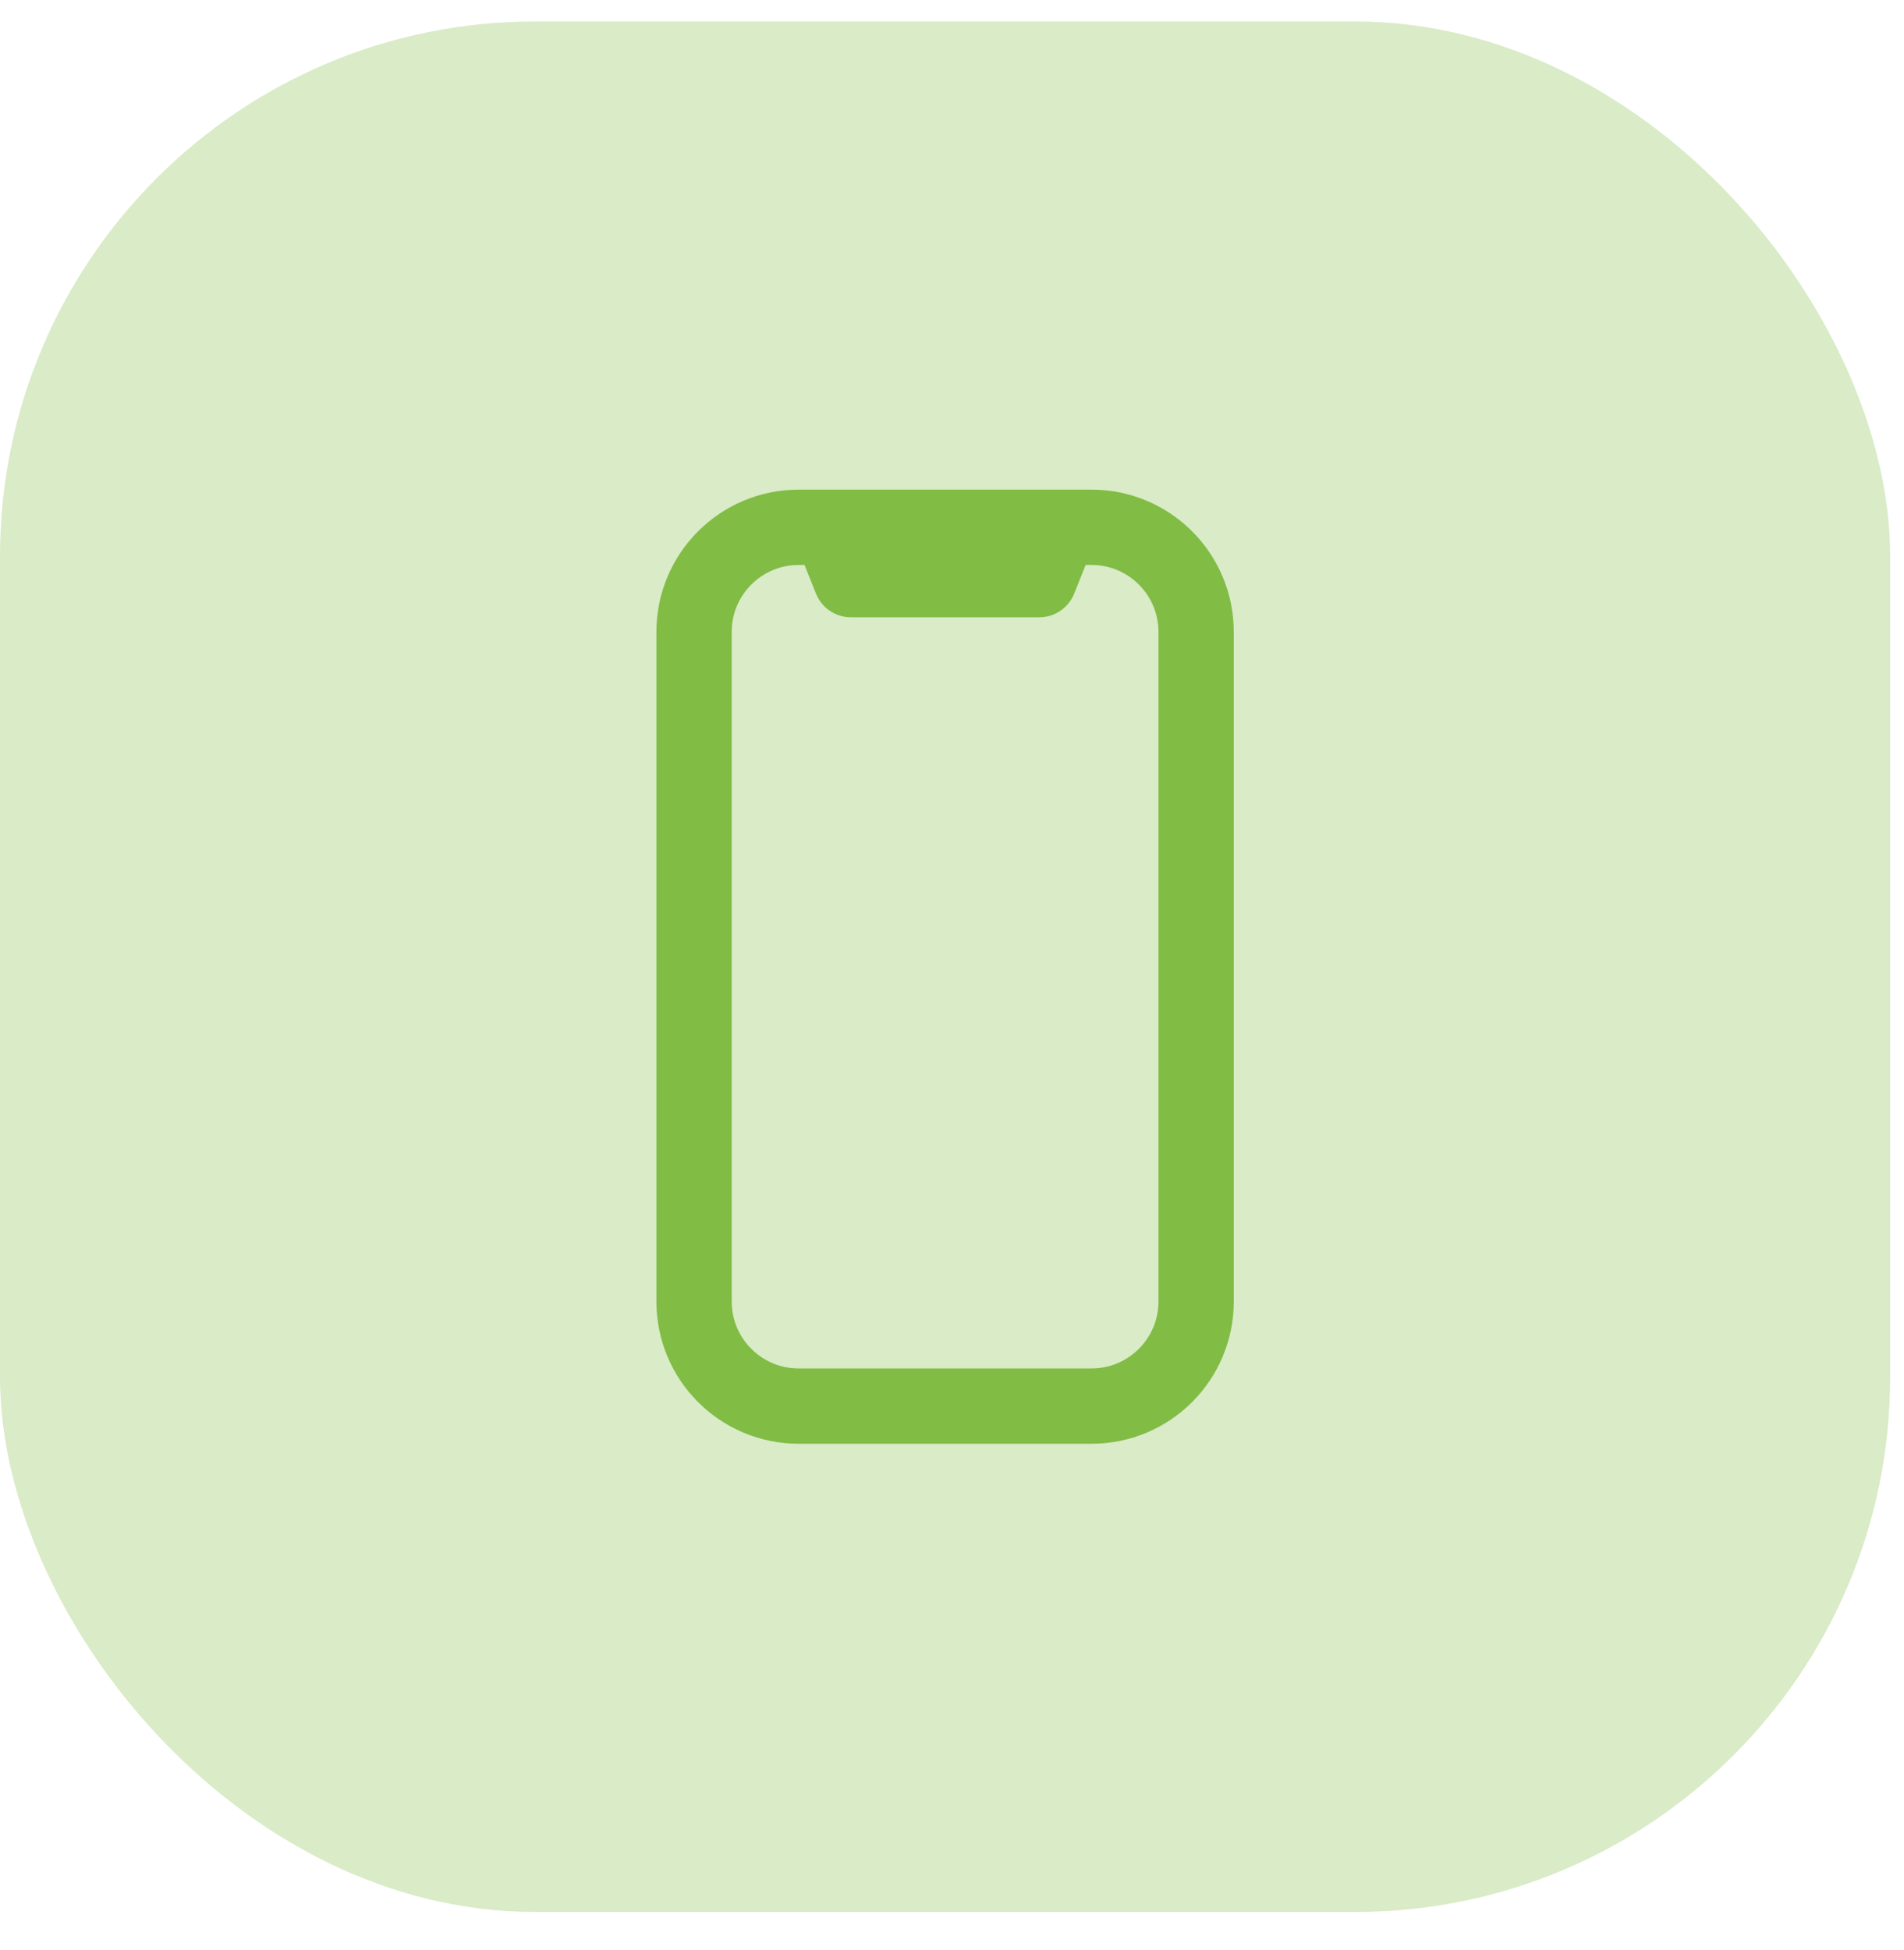
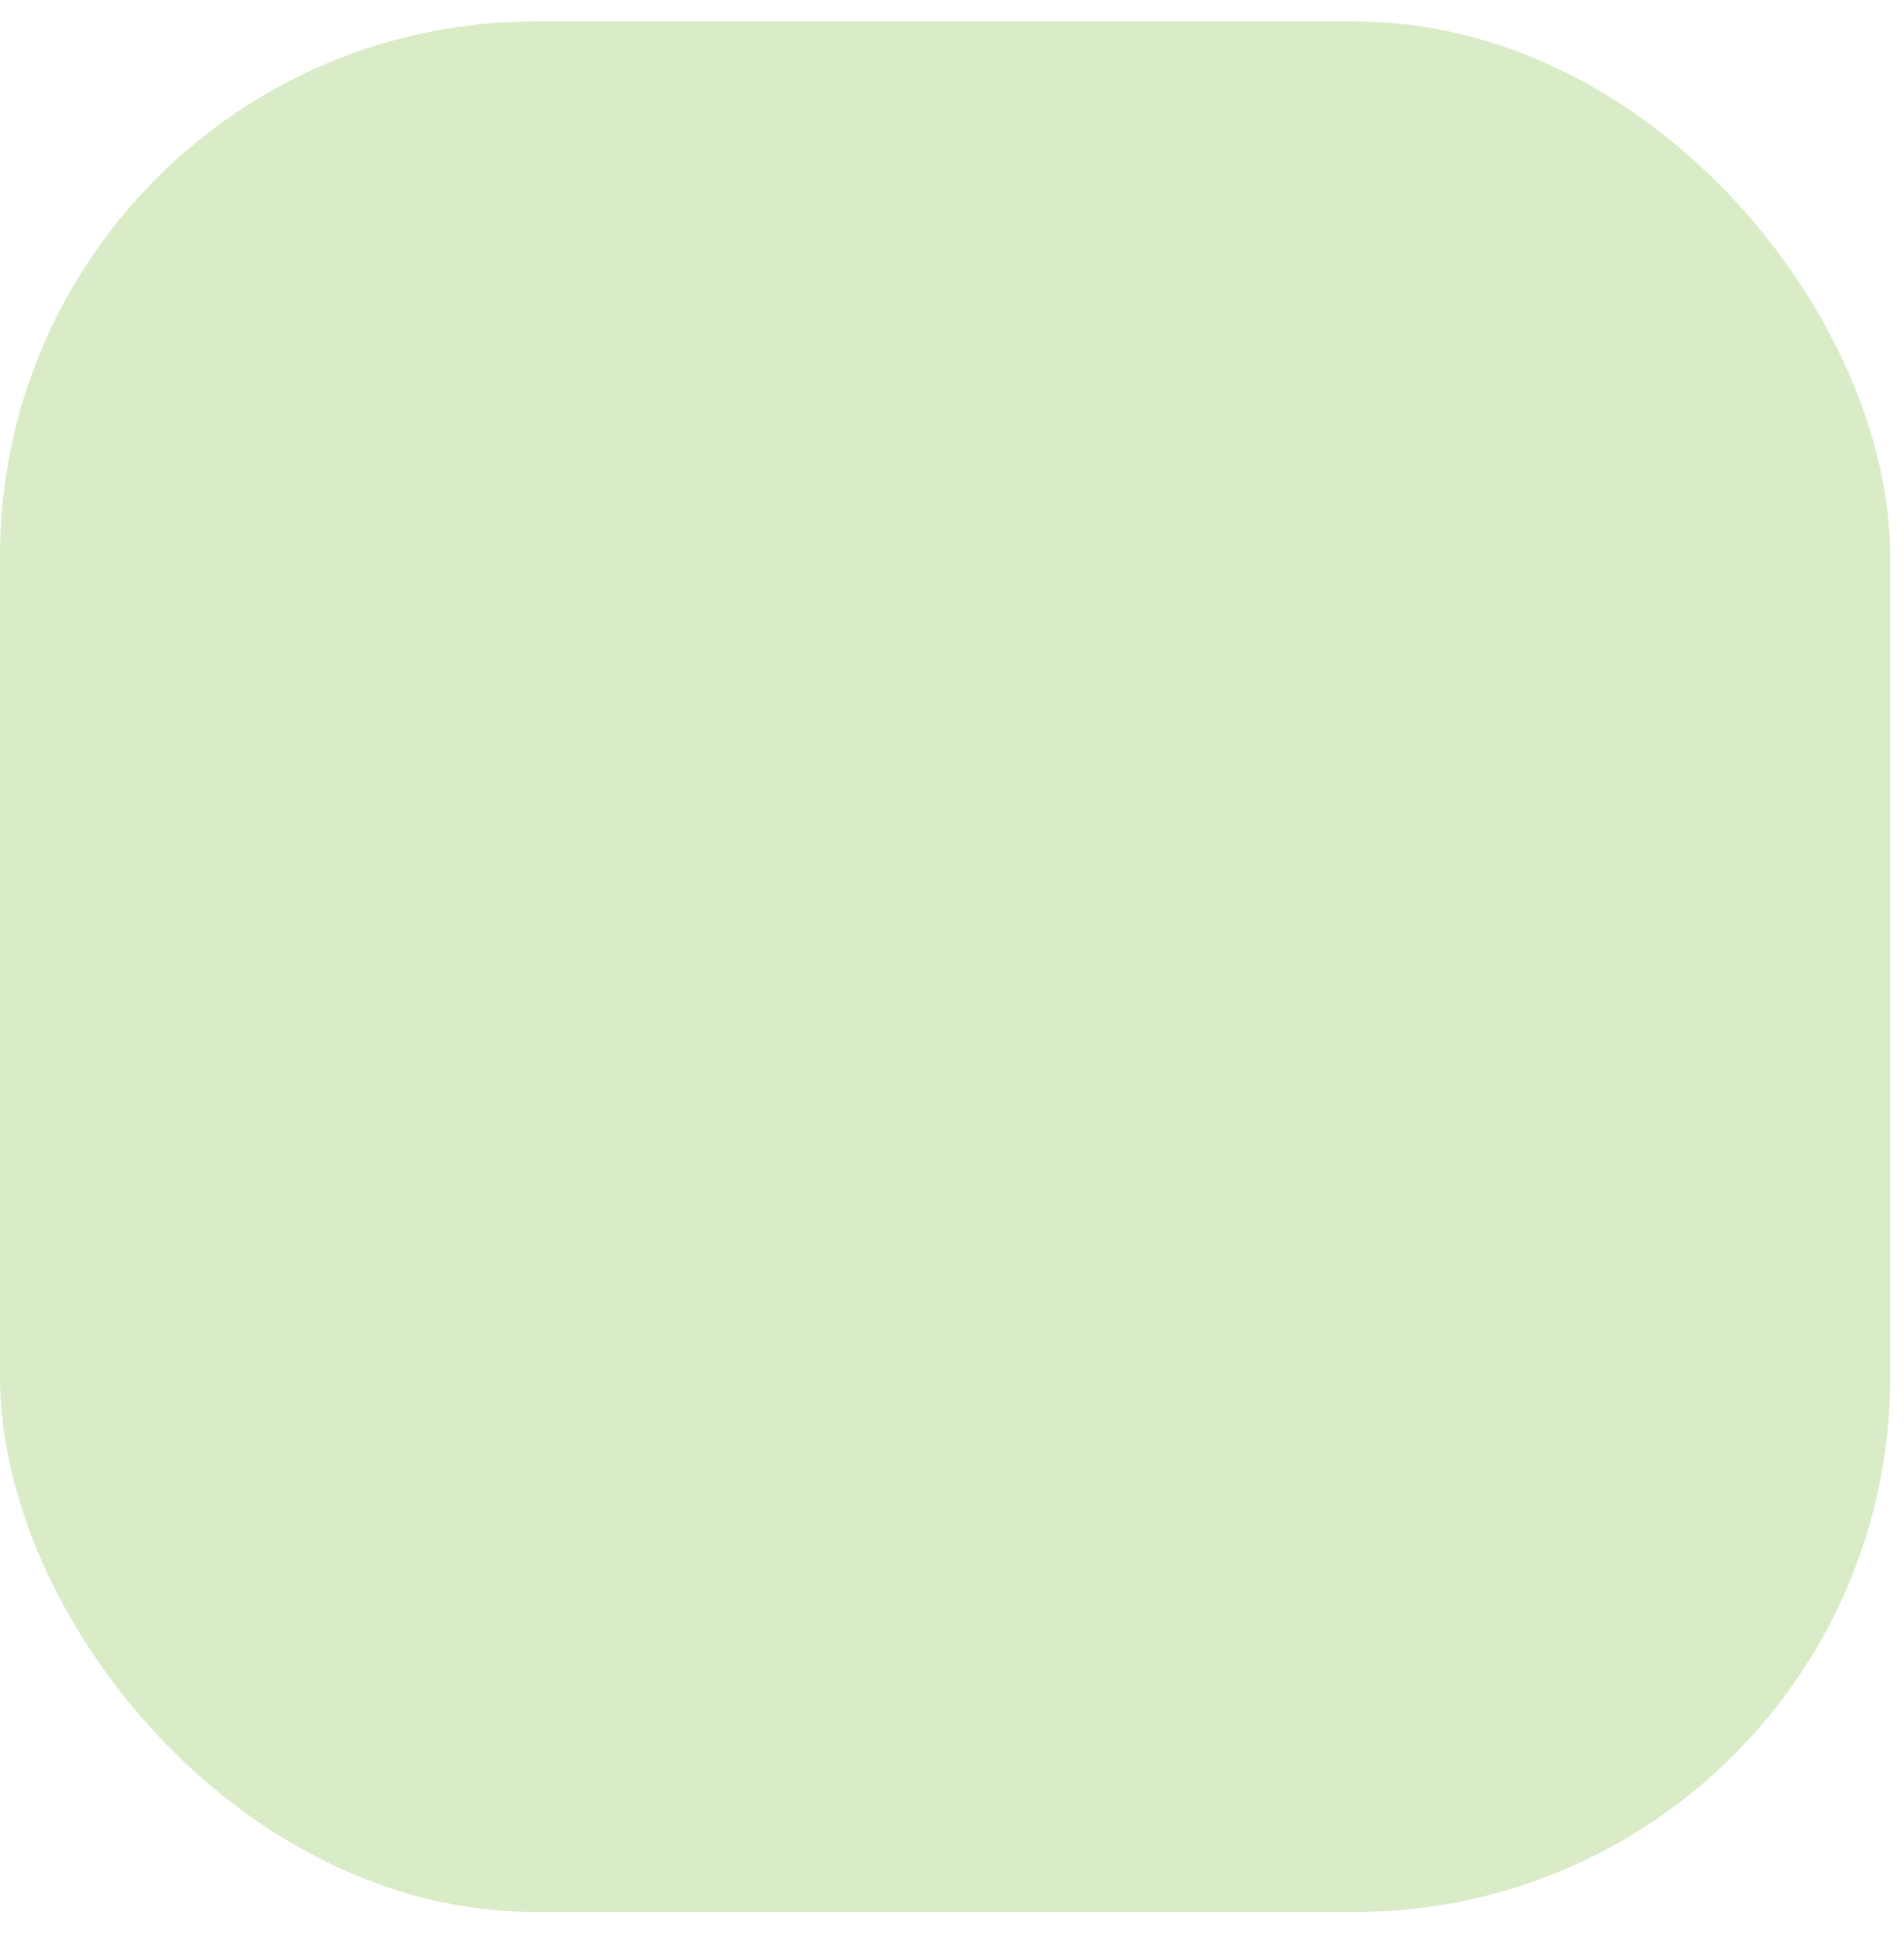
<svg xmlns="http://www.w3.org/2000/svg" width="42" height="43" viewBox="0 0 42 43" fill="none">
  <rect y="0.474" width="41.695" height="41.695" rx="11.8" fill="#D9EBC7" />
-   <path d="M18.309 11.63H17.617C16.343 11.63 15.31 12.663 15.31 13.937V28.705C15.31 29.979 16.343 31.012 17.617 31.012H24.078C25.352 31.012 26.385 29.979 26.385 28.705V13.937C26.385 12.663 25.352 11.63 24.078 11.63H23.386M18.309 11.63L18.771 12.784H22.924L23.386 11.63M18.309 11.63H23.386" stroke="#81BC45" stroke-width="1.661" stroke-linejoin="round" />
</svg>